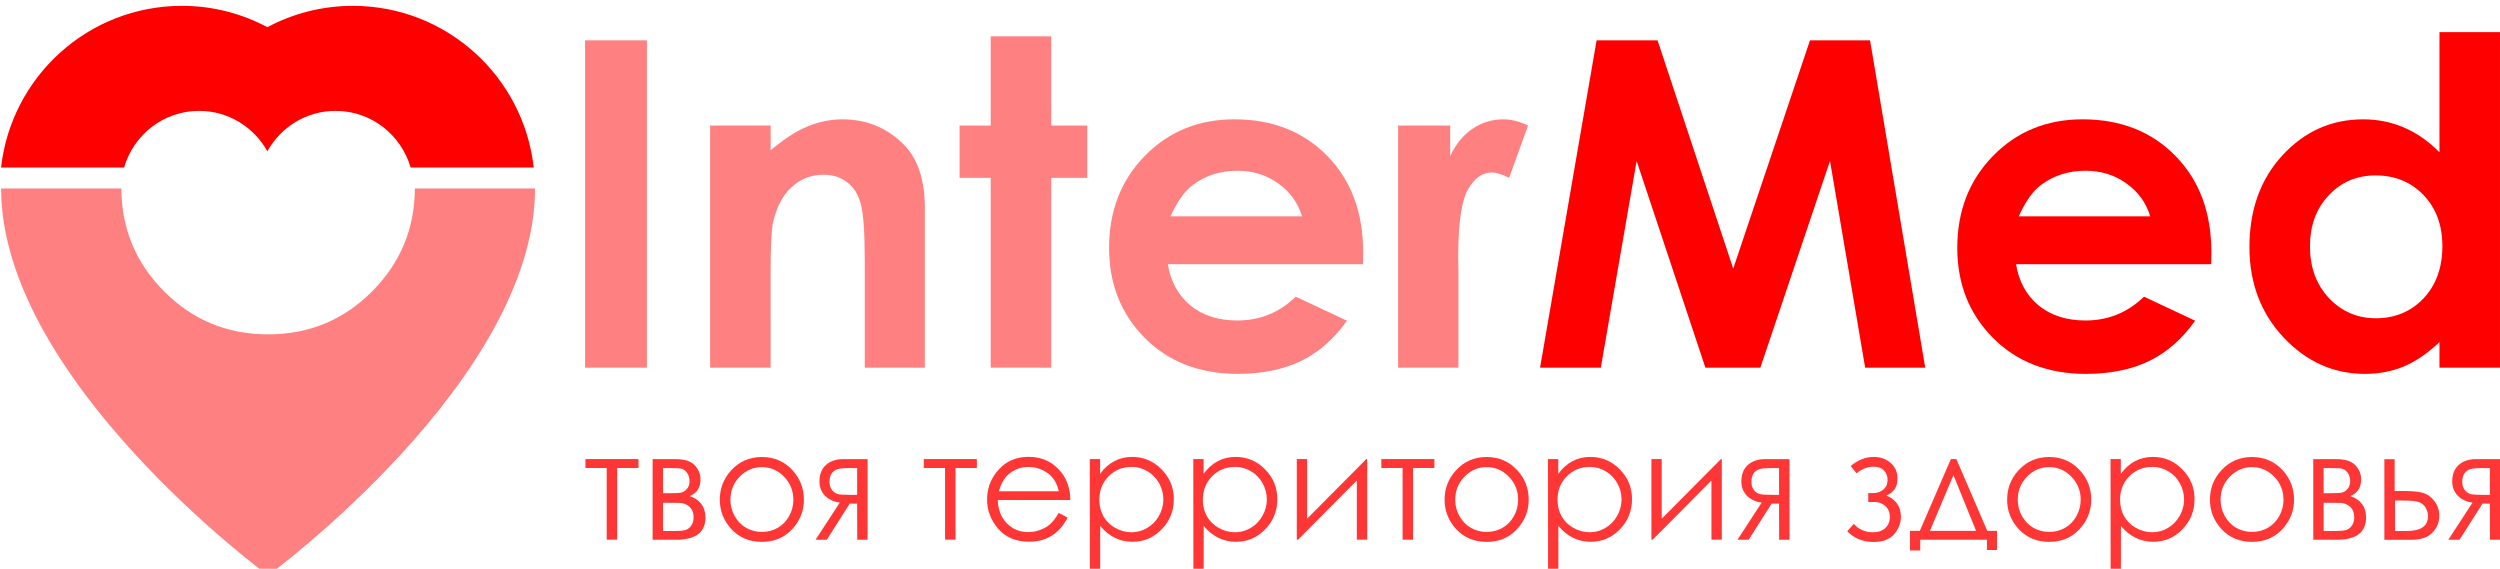
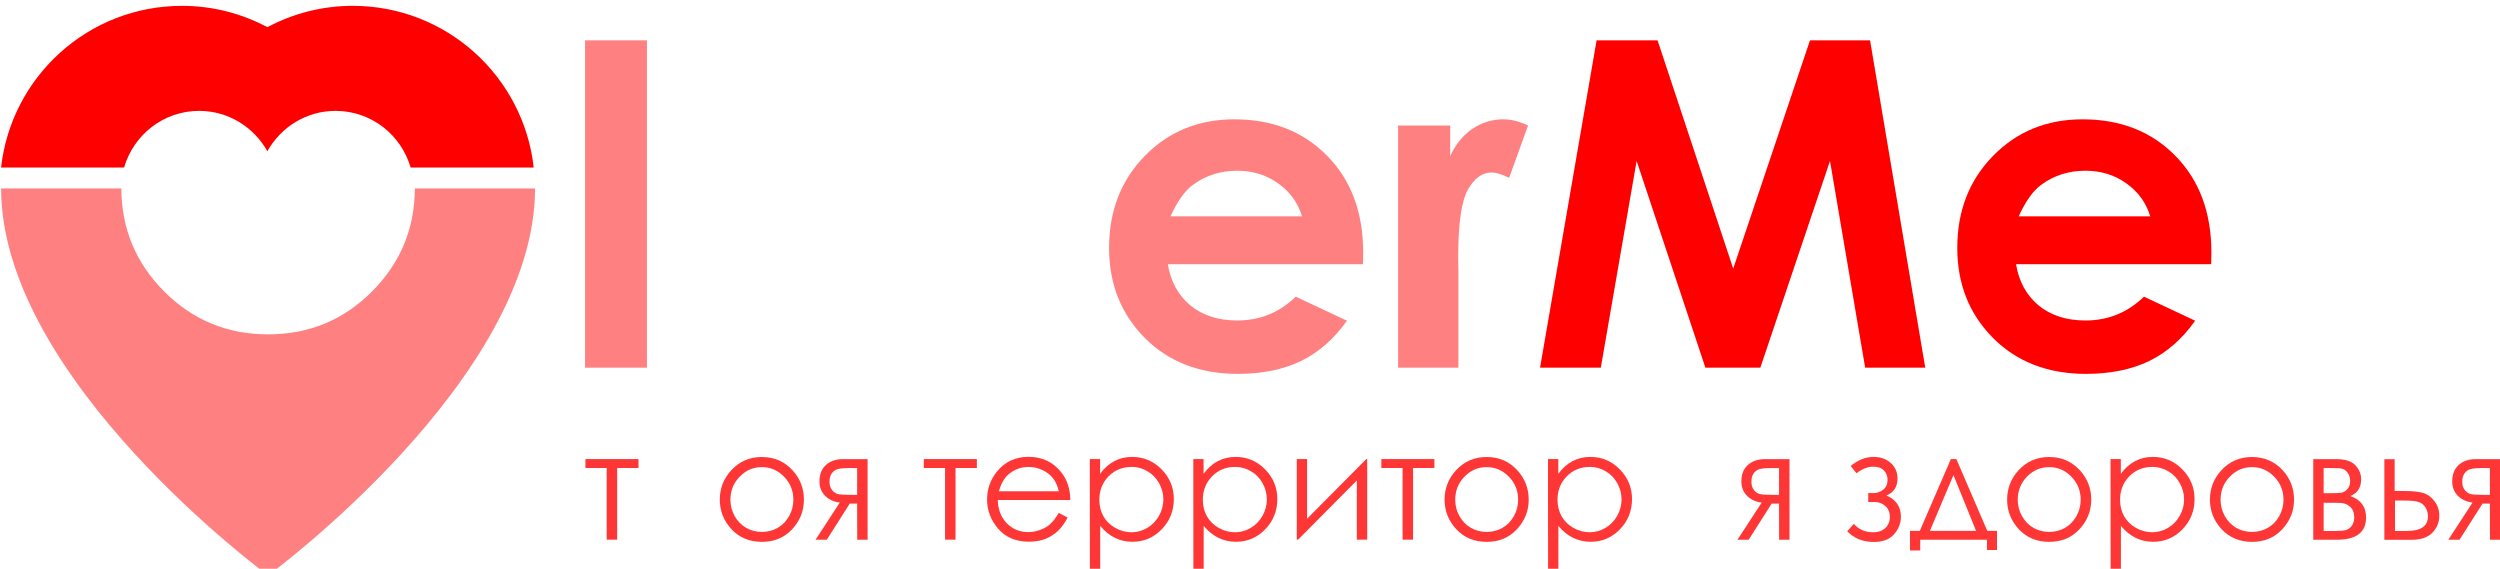
<svg xmlns="http://www.w3.org/2000/svg" xmlns:ns1="http://www.inkscape.org/namespaces/inkscape" xmlns:ns2="http://sodipodi.sourceforge.net/DTD/sodipodi-0.dtd" width="264.584mm" height="60.189mm" viewBox="0 0 264.584 60.189" version="1.1" id="svg4830" ns1:version="0.92.1 r15371" ns2:docname="Лого InterMed.svg">
  <defs id="defs4824" />
  <ns2:namedview id="base" pagecolor="#ffffff" bordercolor="#666666" borderopacity="1.0" ns1:pageopacity="0.0" ns1:pageshadow="2" ns1:zoom="0.35" ns1:cx="-184.28522" ns1:cy="-17.685052" ns1:document-units="mm" ns1:current-layer="layer1" showgrid="false" fit-margin-top="0" fit-margin-left="0" fit-margin-right="0" fit-margin-bottom="0" ns1:window-width="1920" ns1:window-height="1017" ns1:window-x="-8" ns1:window-y="-8" ns1:window-maximized="1" />
  <g ns1:label="Layer 1" ns1:groupmode="layer" id="layer1" transform="translate(-9.071,-83.965)">
    <g transform="translate(860.32,100.117)" id="g4778" ns1:export-xdpi="18.990097" ns1:export-ydpi="18.990097">
      <g aria-label="InterMed" style="font-style:normal;font-variant:normal;font-weight:bold;font-stretch:normal;font-size:48.228px;line-height:1;font-family:'Century Gothic';-inkscape-font-specification:'Century Gothic Bold';text-align:start;letter-spacing:0px;word-spacing:0px;text-anchor:start;fill:#000000;fill-opacity:1;stroke:none;stroke-width:0.265" id="g4688" transform="translate(-435.25,-275.612)" ns1:export-xdpi="69.760956" ns1:export-ydpi="69.760956">
        <path d="m -354.079,263.729 h 6.547 V 298.37 h -6.547 z" style="font-style:normal;font-variant:normal;font-weight:bold;font-stretch:normal;font-family:'Century Gothic';-inkscape-font-specification:'Century Gothic Bold';fill:#ff8080;fill-opacity:1;stroke-width:0.265" id="path4672" ns1:connector-curvature="0" />
-         <path d="m -340.844,272.749 h 6.405 v 2.614 q 2.19,-1.837 3.956,-2.543 1.79,-0.73 3.65,-0.73 3.815,0 6.476,2.661 2.237,2.261 2.237,6.688 V 298.37 h -6.358 v -11.233 q 0,-4.592 -0.424,-6.099 -0.4,-1.507 -1.436,-2.284 -1.013,-0.801 -2.52,-0.801 -1.955,0 -3.368,1.319 -1.389,1.295 -1.931,3.603 -0.283,1.201 -0.283,5.204 V 298.37 h -6.405 z" style="font-style:normal;font-variant:normal;font-weight:bold;font-stretch:normal;font-family:'Century Gothic';-inkscape-font-specification:'Century Gothic Bold';fill:#ff8080;fill-opacity:1;stroke-width:0.265" id="path4674" ns1:connector-curvature="0" />
-         <path d="m -311.149,263.305 h 6.405 v 9.443 h 3.815 v 5.534 h -3.815 V 298.37 h -6.405 v -20.087 h -3.297 v -5.534 h 3.297 z" style="font-style:normal;font-variant:normal;font-weight:bold;font-stretch:normal;font-family:'Century Gothic';-inkscape-font-specification:'Century Gothic Bold';fill:#ff8080;fill-opacity:1;stroke-width:0.265" id="path4676" ns1:connector-curvature="0" />
        <path d="m -271.751,287.42 h -20.653 q 0.447,2.732 2.378,4.357 1.955,1.601 4.969,1.601 3.603,0 6.193,-2.52 l 5.416,2.543 q -2.025,2.873 -4.851,4.262 -2.826,1.366 -6.711,1.366 -6.029,0 -9.82,-3.791 -3.791,-3.815 -3.791,-9.537 0,-5.864 3.768,-9.726 3.791,-3.886 9.49,-3.886 6.052,0 9.844,3.886 3.791,3.862 3.791,10.22 z m -6.452,-5.063 q -0.636,-2.143 -2.52,-3.485 -1.86,-1.342 -4.333,-1.342 -2.685,0 -4.71,1.507 -1.272,0.942 -2.355,3.32 z" style="font-style:normal;font-variant:normal;font-weight:bold;font-stretch:normal;font-family:'Century Gothic';-inkscape-font-specification:'Century Gothic Bold';fill:#ff8080;fill-opacity:1;stroke-width:0.265" id="path4678" ns1:connector-curvature="0" />
        <path d="m -268.031,272.749 h 5.51 v 3.226 q 0.895,-1.907 2.378,-2.897 1.484,-0.989 3.25,-0.989 1.248,0 2.614,0.659 l -2.002,5.534 q -1.13,-0.565 -1.86,-0.565 -1.484,0 -2.52,1.837 -1.013,1.837 -1.013,7.206 l 0.024,1.248 V 298.37 h -6.382 z" style="font-style:normal;font-variant:normal;font-weight:bold;font-stretch:normal;font-family:'Century Gothic';-inkscape-font-specification:'Century Gothic Bold';fill:#ff8080;fill-opacity:1;stroke-width:0.265" id="path4680" ns1:connector-curvature="0" />
        <path d="m -247.025,263.729 h 6.452 l 8.007,24.161 8.124,-24.161 h 6.358 l 5.84,34.641 h -6.358 l -3.721,-21.877 -7.371,21.877 h -5.817 l -7.277,-21.877 -3.791,21.877 h -6.429 z" style="font-style:normal;font-variant:normal;font-weight:bold;font-stretch:normal;font-family:'Century Gothic';-inkscape-font-specification:'Century Gothic Bold';fill:#ff0000;fill-opacity:1;stroke-width:0.265" id="path4682" ns1:connector-curvature="0" />
        <path d="m -181.982,287.42 h -20.653 q 0.447,2.732 2.378,4.357 1.955,1.601 4.969,1.601 3.603,0 6.193,-2.52 l 5.416,2.543 q -2.025,2.873 -4.851,4.262 -2.826,1.366 -6.711,1.366 -6.029,0 -9.82,-3.791 -3.791,-3.815 -3.791,-9.537 0,-5.864 3.768,-9.726 3.791,-3.886 9.49,-3.886 6.052,0 9.844,3.886 3.791,3.862 3.791,10.22 z m -6.452,-5.063 q -0.636,-2.143 -2.52,-3.485 -1.86,-1.342 -4.333,-1.342 -2.685,0 -4.71,1.507 -1.272,0.942 -2.355,3.32 z" style="font-style:normal;font-variant:normal;font-weight:bold;font-stretch:normal;font-family:'Century Gothic';-inkscape-font-specification:'Century Gothic Bold';fill:#ff0000;fill-opacity:1;stroke-width:0.265" id="path4684" ns1:connector-curvature="0" />
-         <path d="m -157.821,262.858 h 6.405 V 298.37 h -6.405 v -2.708 q -1.884,1.79 -3.791,2.59 -1.884,0.777 -4.098,0.777 -4.969,0 -8.595,-3.838 -3.627,-3.862 -3.627,-9.584 0,-5.934 3.509,-9.726 3.509,-3.791 8.525,-3.791 2.308,0 4.333,0.871 2.025,0.871 3.744,2.614 z m -6.759,15.166 q -2.991,0 -4.969,2.119 -1.978,2.096 -1.978,5.393 0,3.32 2.002,5.463 2.025,2.143 4.969,2.143 3.038,0 5.04,-2.096 2.002,-2.119 2.002,-5.534 0,-3.344 -2.002,-5.416 -2.002,-2.072 -5.063,-2.072 z" style="font-style:normal;font-variant:normal;font-weight:bold;font-stretch:normal;font-family:'Century Gothic';-inkscape-font-specification:'Century Gothic Bold';fill:#ff0000;fill-opacity:1;stroke-width:0.265" id="path4686" ns1:connector-curvature="0" />
      </g>
      <g ns1:export-ydpi="69.760956" ns1:export-xdpi="69.760956" transform="matrix(12.047,0,0,12.047,-924.001,-416.005)" id="g4694">
        <path style="font-style:normal;font-variant:normal;font-weight:normal;font-stretch:normal;font-size:medium;line-height:2.25;font-family:'Lemon/Milk(RUS BY LYAJKA)';-inkscape-font-specification:'Lemon/Milk(RUS BY LYAJKA)';text-align:center;letter-spacing:0px;word-spacing:0px;text-anchor:middle;fill:#ff8080;fill-opacity:1;stroke:none;stroke-width:0.519" d="m 22.826,131.498 c 0,6.34 8.85,12.828 8.85,12.828 0,0 8.85,-6.488 8.85,-12.828 h -3.984 c -0.005,1.332 -0.479,2.473 -1.426,3.42 -0.945,0.945 -2.091,1.416 -3.439,1.416 -1.348,0 -2.494,-0.471 -3.439,-1.416 -0.946,-0.946 -1.421,-2.088 -1.426,-3.42 z" transform="scale(0.265)" ns1:connector-curvature="0" id="path4690" />
        <path style="opacity:1;fill:#ff0000;fill-opacity:1;fill-rule:nonzero;stroke:none;stroke-width:13.698;stroke-linecap:square;stroke-linejoin:miter;stroke-miterlimit:4;stroke-dasharray:none;stroke-dashoffset:0;stroke-opacity:1" d="m 28.824,125.443 c -3.107,0 -5.663,2.344 -6,5.361 h 4.078 c 0.315,-1.083 1.303,-1.879 2.488,-1.879 0.976,0 1.816,0.543 2.262,1.338 0.446,-0.795 1.285,-1.338 2.262,-1.338 1.185,0 2.173,0.796 2.488,1.879 h 4.08 c -0.336,-3.017 -2.891,-5.361 -5.998,-5.361 -1.024,0 -1.987,0.258 -2.832,0.707 -0.844,-0.449 -1.805,-0.707 -2.828,-0.707 z" transform="scale(0.265)" ns1:connector-curvature="0" id="path4692" />
      </g>
      <g id="g4741" style="font-style:normal;font-variant:normal;font-weight:normal;font-stretch:normal;font-size:1.785px;line-height:2.25;font-family:'Century Gothic';-inkscape-font-specification:'Century Gothic';text-align:center;letter-spacing:0px;word-spacing:0px;text-anchor:middle;fill:#ff3636;fill-opacity:1;stroke:none;stroke-width:0.042" aria-label="твоя территория здоровья" transform="matrix(9,0,0,9,-87.767,1126.857)" ns1:export-xdpi="69.760956" ns1:export-ydpi="69.760956">
        <path ns1:connector-curvature="0" id="path4696" style="font-style:normal;font-variant:normal;font-weight:normal;font-stretch:normal;font-family:'Century Gothic';-inkscape-font-specification:'Century Gothic';fill:#ff3636;fill-opacity:1;stroke-width:0.042" d="m -77.947,-121.603 h 0.624 v 0.105 h -0.251 v 0.843 h -0.123 v -0.843 h -0.25 z" />
-         <path ns1:connector-curvature="0" id="path4698" style="font-style:normal;font-variant:normal;font-weight:normal;font-stretch:normal;font-family:'Century Gothic';-inkscape-font-specification:'Century Gothic';fill:#ff3636;fill-opacity:1;stroke-width:0.042" d="m -76.882,-120.654 h -0.275 v -0.948 h 0.271 q 0.155,0 0.223,0.071 0.069,0.071 0.069,0.167 0,0.145 -0.127,0.196 0.185,0.065 0.185,0.252 0,0.262 -0.345,0.262 z m -0.153,-0.843 v 0.296 h 0.079 q 0.108,0 0.141,-0.009 0.033,-0.009 0.062,-0.043 0.03,-0.035 0.03,-0.091 0,-0.059 -0.031,-0.099 -0.031,-0.04 -0.065,-0.047 -0.033,-0.007 -0.138,-0.007 z m 0,0.408 v 0.332 h 0.131 q 0.092,0 0.132,-0.011 0.04,-0.012 0.068,-0.051 0.029,-0.039 0.029,-0.099 0,-0.078 -0.049,-0.124 -0.049,-0.046 -0.129,-0.046 z" />
        <path ns1:connector-curvature="0" id="path4700" style="font-style:normal;font-variant:normal;font-weight:normal;font-stretch:normal;font-family:'Century Gothic';-inkscape-font-specification:'Century Gothic';fill:#ff3636;fill-opacity:1;stroke-width:0.042" d="m -75.872,-121.627 q 0.219,0 0.363,0.159 0.131,0.145 0.131,0.343 0,0.199 -0.139,0.348 -0.138,0.148 -0.355,0.148 -0.218,0 -0.357,-0.148 -0.138,-0.149 -0.138,-0.348 0,-0.197 0.131,-0.342 0.144,-0.16 0.364,-0.16 z m 0,0.119 q -0.152,0 -0.261,0.112 -0.109,0.112 -0.109,0.272 0,0.103 0.05,0.192 0.05,0.089 0.134,0.138 0.085,0.048 0.186,0.048 0.101,0 0.186,-0.048 0.085,-0.049 0.134,-0.138 0.05,-0.089 0.05,-0.192 0,-0.16 -0.11,-0.272 -0.109,-0.112 -0.26,-0.112 z" />
        <path ns1:connector-curvature="0" id="path4702" style="font-style:normal;font-variant:normal;font-weight:normal;font-stretch:normal;font-family:'Century Gothic';-inkscape-font-specification:'Century Gothic';fill:#ff3636;fill-opacity:1;stroke-width:0.042" d="m -74.752,-121.079 h -0.087 l -0.27,0.425 h -0.132 l 0.285,-0.437 q -0.106,-0.013 -0.173,-0.08 -0.066,-0.068 -0.066,-0.168 0,-0.126 0.076,-0.194 0.077,-0.069 0.201,-0.069 h 0.289 v 0.948 h -0.122 z m 0,-0.418 h -0.08 q -0.117,0 -0.157,0.015 -0.04,0.015 -0.064,0.051 -0.024,0.036 -0.024,0.097 0,0.058 0.031,0.097 0.031,0.037 0.068,0.046 0.037,0.009 0.146,0.009 h 0.08 z" />
        <path ns1:connector-curvature="0" id="path4704" style="font-style:normal;font-variant:normal;font-weight:normal;font-stretch:normal;font-family:'Century Gothic';-inkscape-font-specification:'Century Gothic';fill:#ff3636;fill-opacity:1;stroke-width:0.042" d="m -73.968,-121.603 h 0.624 v 0.105 h -0.251 v 0.843 h -0.123 v -0.843 h -0.25 z" />
        <path ns1:connector-curvature="0" id="path4706" style="font-style:normal;font-variant:normal;font-weight:normal;font-stretch:normal;font-family:'Century Gothic';-inkscape-font-specification:'Century Gothic';fill:#ff3636;fill-opacity:1;stroke-width:0.042" d="m -72.38,-120.969 0.103,0.054 q -0.051,0.099 -0.117,0.16 -0.066,0.061 -0.149,0.093 -0.083,0.031 -0.187,0.031 -0.232,0 -0.363,-0.152 -0.131,-0.153 -0.131,-0.344 0,-0.18 0.111,-0.322 0.14,-0.18 0.376,-0.18 0.242,0 0.387,0.184 0.103,0.13 0.105,0.324 h -0.853 q 0.004,0.166 0.105,0.272 0.102,0.105 0.252,0.105 0.072,0 0.14,-0.025 0.069,-0.025 0.117,-0.067 0.048,-0.042 0.104,-0.135 z m 0,-0.255 q -0.024,-0.098 -0.071,-0.156 -0.046,-0.058 -0.123,-0.094 -0.077,-0.036 -0.161,-0.036 -0.139,0 -0.24,0.09 -0.073,0.065 -0.111,0.196 z" />
        <path ns1:connector-curvature="0" id="path4708" style="font-style:normal;font-variant:normal;font-weight:normal;font-stretch:normal;font-family:'Century Gothic';-inkscape-font-specification:'Century Gothic';fill:#ff3636;fill-opacity:1;stroke-width:0.042" d="m -72.016,-121.603 h 0.121 v 0.174 q 0.072,-0.099 0.167,-0.149 0.094,-0.05 0.21,-0.05 0.202,0 0.346,0.146 0.144,0.146 0.144,0.35 0,0.209 -0.143,0.356 -0.142,0.146 -0.343,0.146 -0.113,0 -0.208,-0.047 -0.095,-0.047 -0.172,-0.14 v 0.51 h -0.121 z m 0.488,0.093 q -0.159,0 -0.268,0.111 -0.108,0.111 -0.108,0.275 0,0.108 0.048,0.194 0.049,0.086 0.139,0.137 0.091,0.051 0.191,0.051 0.099,0 0.185,-0.051 0.087,-0.051 0.139,-0.143 0.051,-0.091 0.051,-0.192 0,-0.101 -0.051,-0.192 -0.051,-0.091 -0.137,-0.14 -0.086,-0.051 -0.188,-0.051 z" />
        <path ns1:connector-curvature="0" id="path4710" style="font-style:normal;font-variant:normal;font-weight:normal;font-stretch:normal;font-family:'Century Gothic';-inkscape-font-specification:'Century Gothic';fill:#ff3636;fill-opacity:1;stroke-width:0.042" d="m -70.799,-121.603 h 0.121 v 0.174 q 0.072,-0.099 0.167,-0.149 0.094,-0.05 0.21,-0.05 0.202,0 0.346,0.146 0.144,0.146 0.144,0.35 0,0.209 -0.143,0.356 -0.142,0.146 -0.343,0.146 -0.113,0 -0.208,-0.047 -0.095,-0.047 -0.172,-0.14 v 0.51 h -0.121 z m 0.488,0.093 q -0.159,0 -0.268,0.111 -0.108,0.111 -0.108,0.275 0,0.108 0.048,0.194 0.049,0.086 0.139,0.137 0.091,0.051 0.191,0.051 0.099,0 0.185,-0.051 0.087,-0.051 0.139,-0.143 0.051,-0.091 0.051,-0.192 0,-0.101 -0.051,-0.192 -0.051,-0.091 -0.137,-0.14 -0.086,-0.051 -0.188,-0.051 z" />
        <path ns1:connector-curvature="0" id="path4713" style="font-style:normal;font-variant:normal;font-weight:normal;font-stretch:normal;font-family:'Century Gothic';-inkscape-font-specification:'Century Gothic';fill:#ff3636;fill-opacity:1;stroke-width:0.042" d="m -69.461,-121.603 v 0.702 l 0.697,-0.702 h 0.01 v 0.948 h -0.122 v -0.696 l -0.691,0.696 h -0.015 v -0.948 z" />
        <path ns1:connector-curvature="0" id="path4715" style="font-style:normal;font-variant:normal;font-weight:normal;font-stretch:normal;font-family:'Century Gothic';-inkscape-font-specification:'Century Gothic';fill:#ff3636;fill-opacity:1;stroke-width:0.042" d="m -68.588,-121.603 h 0.624 v 0.105 h -0.251 v 0.843 h -0.123 v -0.843 h -0.25 z" />
        <path ns1:connector-curvature="0" id="path4717" style="font-style:normal;font-variant:normal;font-weight:normal;font-stretch:normal;font-family:'Century Gothic';-inkscape-font-specification:'Century Gothic';fill:#ff3636;fill-opacity:1;stroke-width:0.042" d="m -67.349,-121.627 q 0.219,0 0.363,0.159 0.131,0.145 0.131,0.343 0,0.199 -0.139,0.348 -0.138,0.148 -0.355,0.148 -0.218,0 -0.357,-0.148 -0.138,-0.149 -0.138,-0.348 0,-0.197 0.131,-0.342 0.144,-0.16 0.364,-0.16 z m 0,0.119 q -0.152,0 -0.261,0.112 -0.109,0.112 -0.109,0.272 0,0.103 0.05,0.192 0.05,0.089 0.134,0.138 0.085,0.048 0.186,0.048 0.101,0 0.186,-0.048 0.085,-0.049 0.134,-0.138 0.05,-0.089 0.05,-0.192 0,-0.16 -0.11,-0.272 -0.109,-0.112 -0.26,-0.112 z" />
        <path ns1:connector-curvature="0" id="path4719" style="font-style:normal;font-variant:normal;font-weight:normal;font-stretch:normal;font-family:'Century Gothic';-inkscape-font-specification:'Century Gothic';fill:#ff3636;fill-opacity:1;stroke-width:0.042" d="m -66.628,-121.603 h 0.121 v 0.174 q 0.072,-0.099 0.167,-0.149 0.094,-0.05 0.21,-0.05 0.202,0 0.346,0.146 0.144,0.146 0.144,0.35 0,0.209 -0.143,0.356 -0.142,0.146 -0.343,0.146 -0.113,0 -0.208,-0.047 -0.095,-0.047 -0.172,-0.14 v 0.51 h -0.121 z m 0.488,0.093 q -0.159,0 -0.268,0.111 -0.108,0.111 -0.108,0.275 0,0.108 0.048,0.194 0.049,0.086 0.139,0.137 0.091,0.051 0.191,0.051 0.099,0 0.185,-0.051 0.087,-0.051 0.139,-0.143 0.051,-0.091 0.051,-0.192 0,-0.101 -0.051,-0.192 -0.051,-0.091 -0.137,-0.14 -0.086,-0.051 -0.188,-0.051 z" />
-         <path ns1:connector-curvature="0" id="path4721" style="font-style:normal;font-variant:normal;font-weight:normal;font-stretch:normal;font-family:'Century Gothic';-inkscape-font-specification:'Century Gothic';fill:#ff3636;fill-opacity:1;stroke-width:0.042" d="m -65.291,-121.603 v 0.702 l 0.697,-0.702 h 0.01 v 0.948 h -0.122 v -0.696 l -0.691,0.696 h -0.015 v -0.948 z" />
        <path ns1:connector-curvature="0" id="path4723" style="font-style:normal;font-variant:normal;font-weight:normal;font-stretch:normal;font-family:'Century Gothic';-inkscape-font-specification:'Century Gothic';fill:#ff3636;fill-opacity:1;stroke-width:0.042" d="m -63.911,-121.079 h -0.087 l -0.27,0.425 h -0.132 l 0.285,-0.437 q -0.106,-0.013 -0.173,-0.08 -0.066,-0.068 -0.066,-0.168 0,-0.126 0.076,-0.194 0.077,-0.069 0.201,-0.069 h 0.289 v 0.948 h -0.122 z m 0,-0.418 h -0.08 q -0.117,0 -0.157,0.015 -0.04,0.015 -0.064,0.051 -0.024,0.036 -0.024,0.097 0,0.058 0.031,0.097 0.031,0.037 0.068,0.046 0.037,0.009 0.146,0.009 h 0.08 z" />
        <path ns1:connector-curvature="0" id="path4725" style="font-style:normal;font-variant:normal;font-weight:normal;font-stretch:normal;font-family:'Century Gothic';-inkscape-font-specification:'Century Gothic';fill:#ff3636;fill-opacity:1;stroke-width:0.042" d="m -62.862,-121.203 h 0.064 q 0.061,0 0.112,-0.04 0.051,-0.04 0.051,-0.115 0,-0.064 -0.041,-0.109 -0.041,-0.046 -0.126,-0.046 -0.099,0 -0.198,0.077 l -0.069,-0.085 q 0.128,-0.107 0.272,-0.107 0.119,0 0.199,0.071 0.08,0.071 0.08,0.182 0,0.148 -0.131,0.201 0.171,0.071 0.171,0.25 0,0.113 -0.08,0.205 -0.079,0.091 -0.238,0.091 -0.194,0 -0.313,-0.126 l 0.077,-0.087 q 0.088,0.099 0.226,0.099 0.092,0 0.145,-0.05 0.053,-0.05 0.053,-0.131 0,-0.079 -0.053,-0.127 -0.053,-0.048 -0.126,-0.048 h -0.075 z" />
        <path ns1:connector-curvature="0" id="path4727" style="font-style:normal;font-variant:normal;font-weight:normal;font-stretch:normal;font-family:'Century Gothic';-inkscape-font-specification:'Century Gothic';fill:#ff3636;fill-opacity:1;stroke-width:0.042" d="m -62.256,-120.758 0.366,-0.845 h 0.064 l 0.364,0.845 h 0.114 v 0.225 h -0.118 v -0.121 h -0.785 v 0.126 h -0.12 v -0.23 z m 0.396,-0.656 -0.277,0.656 h 0.543 z" />
        <path ns1:connector-curvature="0" id="path4729" style="font-style:normal;font-variant:normal;font-weight:normal;font-stretch:normal;font-family:'Century Gothic';-inkscape-font-specification:'Century Gothic';fill:#ff3636;fill-opacity:1;stroke-width:0.042" d="m -60.734,-121.627 q 0.219,0 0.363,0.159 0.131,0.145 0.131,0.343 0,0.199 -0.139,0.348 -0.138,0.148 -0.355,0.148 -0.218,0 -0.357,-0.148 -0.138,-0.149 -0.138,-0.348 0,-0.197 0.131,-0.342 0.144,-0.16 0.364,-0.16 z m 0,0.119 q -0.152,0 -0.261,0.112 -0.109,0.112 -0.109,0.272 0,0.103 0.05,0.192 0.05,0.089 0.134,0.138 0.085,0.048 0.186,0.048 0.101,0 0.186,-0.048 0.085,-0.049 0.134,-0.138 0.05,-0.089 0.05,-0.192 0,-0.16 -0.11,-0.272 -0.109,-0.112 -0.26,-0.112 z" />
        <path ns1:connector-curvature="0" id="path4731" style="font-style:normal;font-variant:normal;font-weight:normal;font-stretch:normal;font-family:'Century Gothic';-inkscape-font-specification:'Century Gothic';fill:#ff3636;fill-opacity:1;stroke-width:0.042" d="m -60.013,-121.603 h 0.121 v 0.174 q 0.072,-0.099 0.167,-0.149 0.094,-0.05 0.21,-0.05 0.202,0 0.346,0.146 0.144,0.146 0.144,0.35 0,0.209 -0.143,0.356 -0.142,0.146 -0.343,0.146 -0.113,0 -0.208,-0.047 -0.095,-0.047 -0.172,-0.14 v 0.51 h -0.121 z m 0.488,0.093 q -0.159,0 -0.268,0.111 -0.108,0.111 -0.108,0.275 0,0.108 0.048,0.194 0.049,0.086 0.139,0.137 0.091,0.051 0.191,0.051 0.099,0 0.185,-0.051 0.087,-0.051 0.139,-0.143 0.051,-0.091 0.051,-0.192 0,-0.101 -0.051,-0.192 -0.051,-0.091 -0.137,-0.14 -0.086,-0.051 -0.188,-0.051 z" />
        <path ns1:connector-curvature="0" id="path4733" style="font-style:normal;font-variant:normal;font-weight:normal;font-stretch:normal;font-family:'Century Gothic';-inkscape-font-specification:'Century Gothic';fill:#ff3636;fill-opacity:1;stroke-width:0.042" d="m -58.349,-121.627 q 0.219,0 0.363,0.159 0.131,0.145 0.131,0.343 0,0.199 -0.139,0.348 -0.138,0.148 -0.355,0.148 -0.218,0 -0.357,-0.148 -0.138,-0.149 -0.138,-0.348 0,-0.197 0.131,-0.342 0.144,-0.16 0.364,-0.16 z m 0,0.119 q -0.152,0 -0.261,0.112 -0.109,0.112 -0.109,0.272 0,0.103 0.05,0.192 0.05,0.089 0.134,0.138 0.085,0.048 0.186,0.048 0.101,0 0.186,-0.048 0.085,-0.049 0.134,-0.138 0.05,-0.089 0.05,-0.192 0,-0.16 -0.11,-0.272 -0.109,-0.112 -0.26,-0.112 z" />
        <path ns1:connector-curvature="0" id="path4735" style="font-style:normal;font-variant:normal;font-weight:normal;font-stretch:normal;font-family:'Century Gothic';-inkscape-font-specification:'Century Gothic';fill:#ff3636;fill-opacity:1;stroke-width:0.042" d="m -57.354,-120.654 h -0.275 v -0.948 h 0.271 q 0.155,0 0.223,0.071 0.069,0.071 0.069,0.167 0,0.145 -0.127,0.196 0.185,0.065 0.185,0.252 0,0.262 -0.345,0.262 z m -0.153,-0.843 v 0.296 h 0.079 q 0.108,0 0.141,-0.009 0.033,-0.009 0.062,-0.043 0.03,-0.035 0.03,-0.091 0,-0.059 -0.031,-0.099 -0.031,-0.04 -0.065,-0.047 -0.033,-0.007 -0.138,-0.007 z m 0,0.408 v 0.332 h 0.131 q 0.092,0 0.132,-0.011 0.04,-0.012 0.068,-0.051 0.029,-0.039 0.029,-0.099 0,-0.078 -0.049,-0.124 -0.049,-0.046 -0.129,-0.046 z" />
        <path ns1:connector-curvature="0" id="path4737" style="font-style:normal;font-variant:normal;font-weight:normal;font-stretch:normal;font-family:'Century Gothic';-inkscape-font-specification:'Century Gothic';fill:#ff3636;fill-opacity:1;stroke-width:0.042" d="m -56.672,-121.227 h 0.116 q 0.139,0 0.217,0.022 0.078,0.022 0.135,0.097 0.057,0.074 0.057,0.171 0,0.117 -0.082,0.201 -0.082,0.083 -0.248,0.083 h -0.316 v -0.948 h 0.121 z m 0.004,0.112 v 0.358 h 0.14 q 0.248,0 0.248,-0.174 0,-0.05 -0.027,-0.098 -0.026,-0.048 -0.078,-0.067 -0.051,-0.019 -0.18,-0.019 z" />
        <path ns1:connector-curvature="0" id="path4739" style="font-style:normal;font-variant:normal;font-weight:normal;font-stretch:normal;font-family:'Century Gothic';-inkscape-font-specification:'Century Gothic';fill:#ff3636;fill-opacity:1;stroke-width:0.042" d="m -55.552,-121.079 h -0.087 l -0.27,0.425 h -0.132 l 0.285,-0.437 q -0.106,-0.013 -0.173,-0.08 -0.066,-0.068 -0.066,-0.168 0,-0.126 0.076,-0.194 0.077,-0.069 0.201,-0.069 h 0.289 v 0.948 h -0.122 z m 0,-0.418 h -0.08 q -0.117,0 -0.157,0.015 -0.04,0.015 -0.064,0.051 -0.024,0.036 -0.024,0.097 0,0.058 0.031,0.097 0.031,0.037 0.068,0.046 0.037,0.009 0.146,0.009 h 0.08 z" />
      </g>
    </g>
  </g>
</svg>